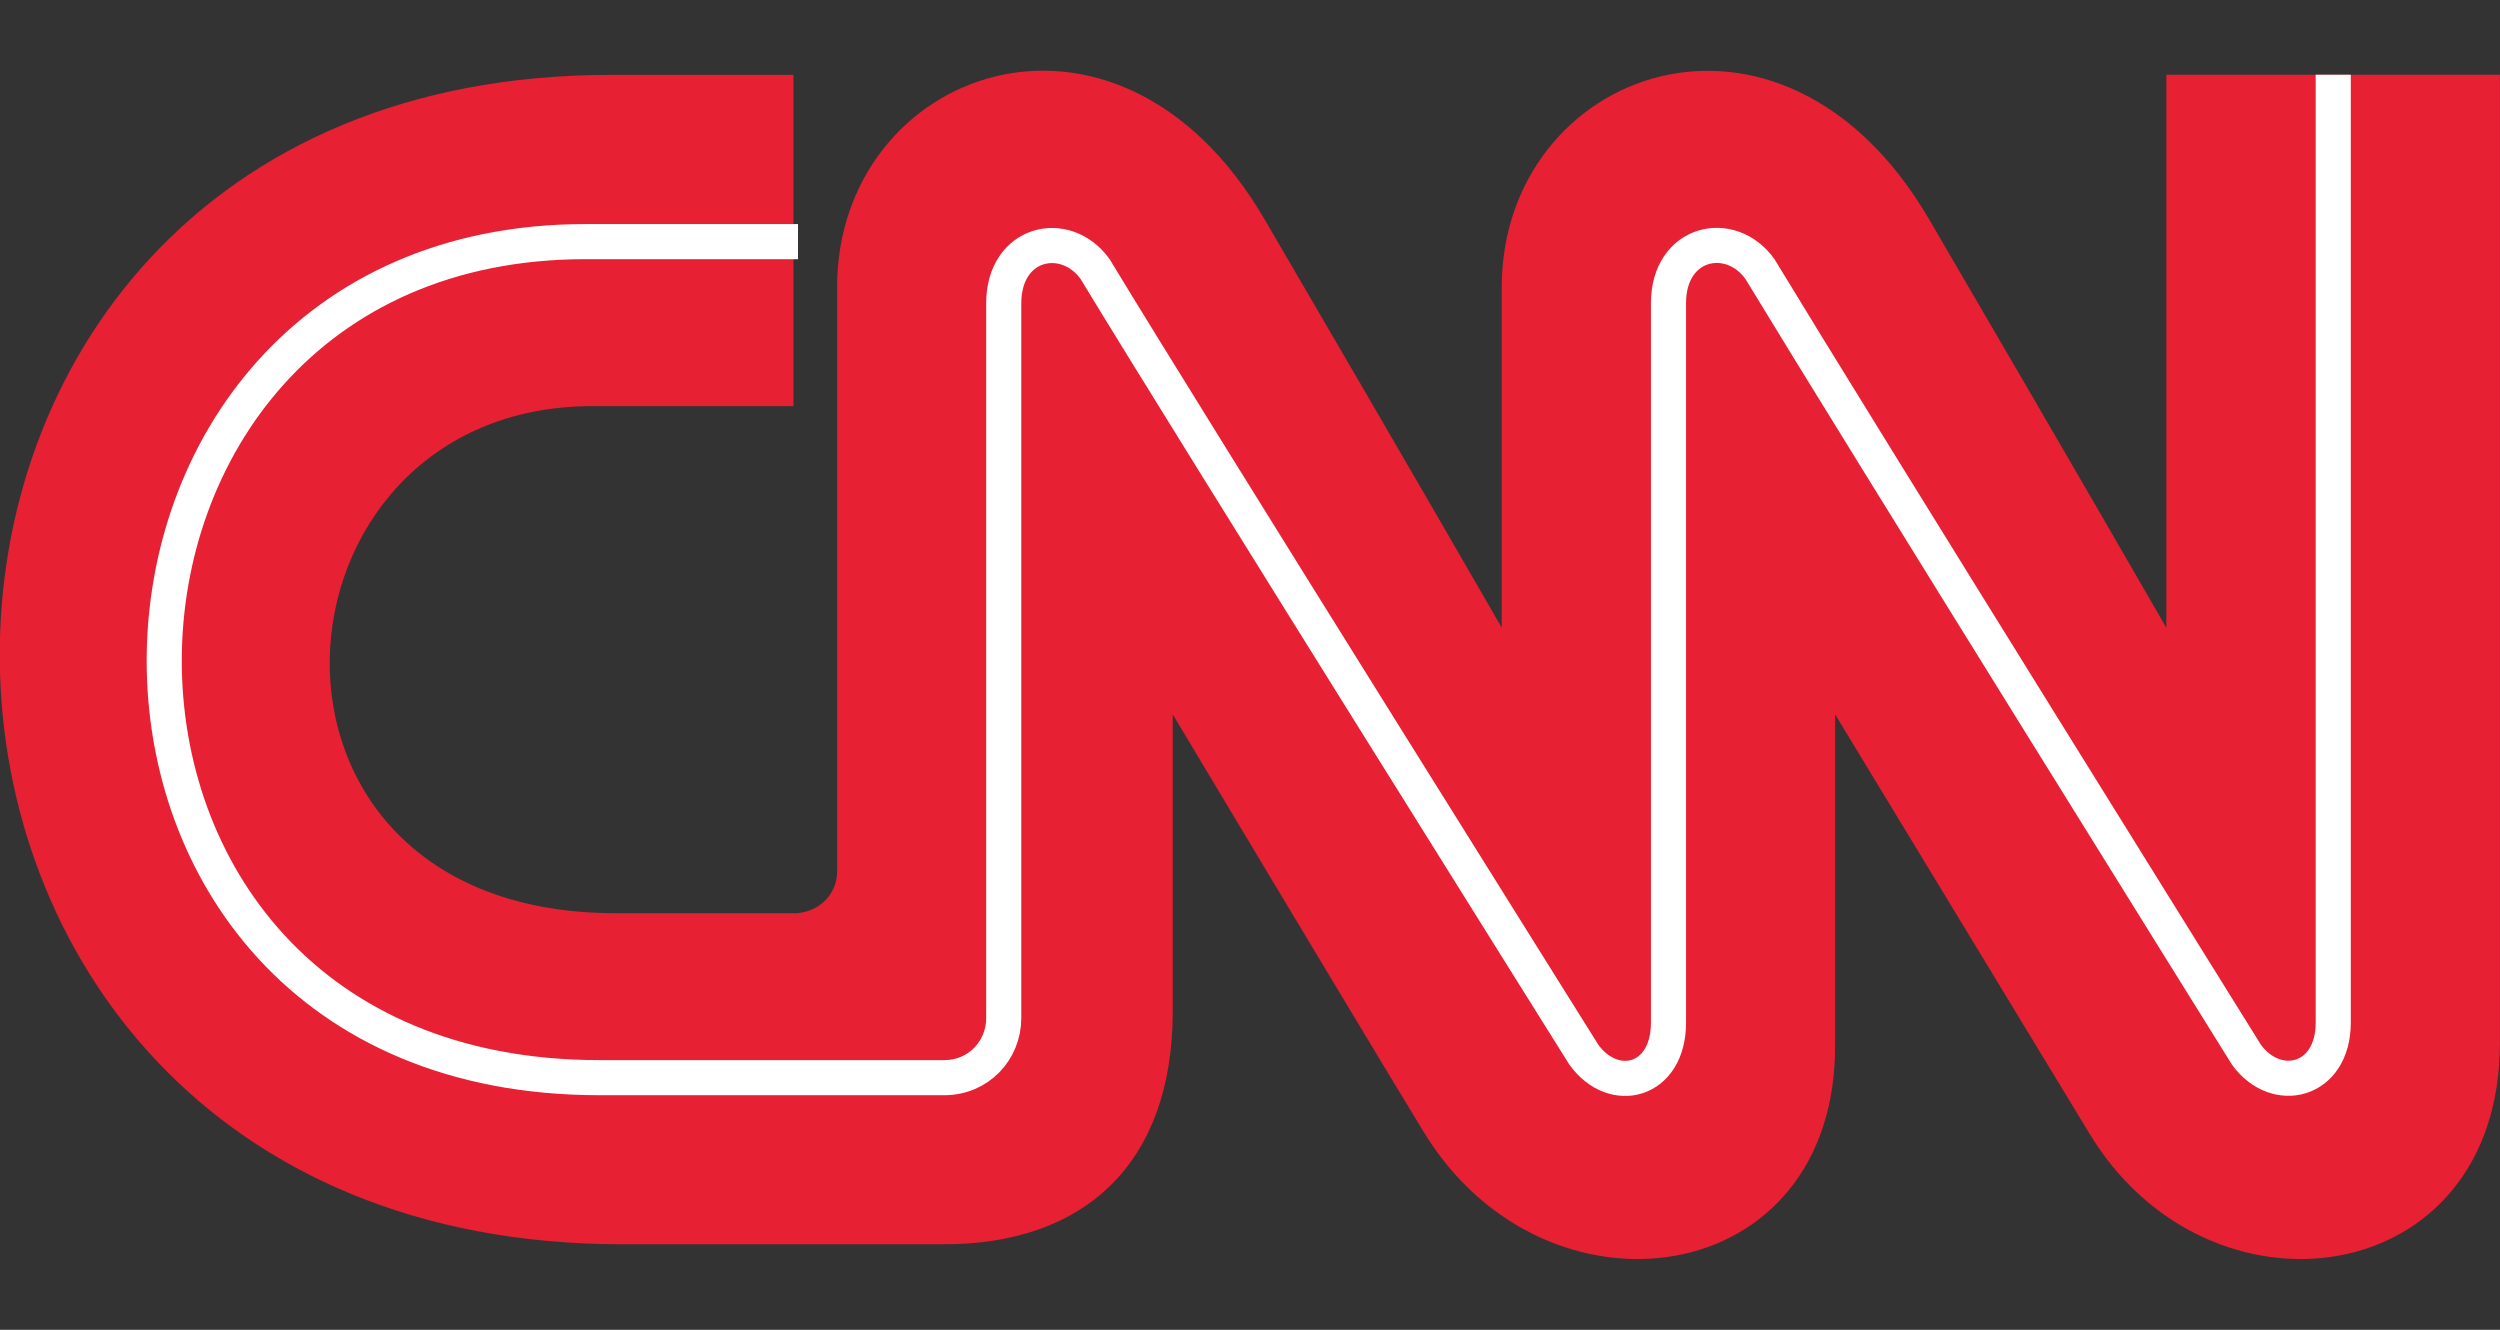
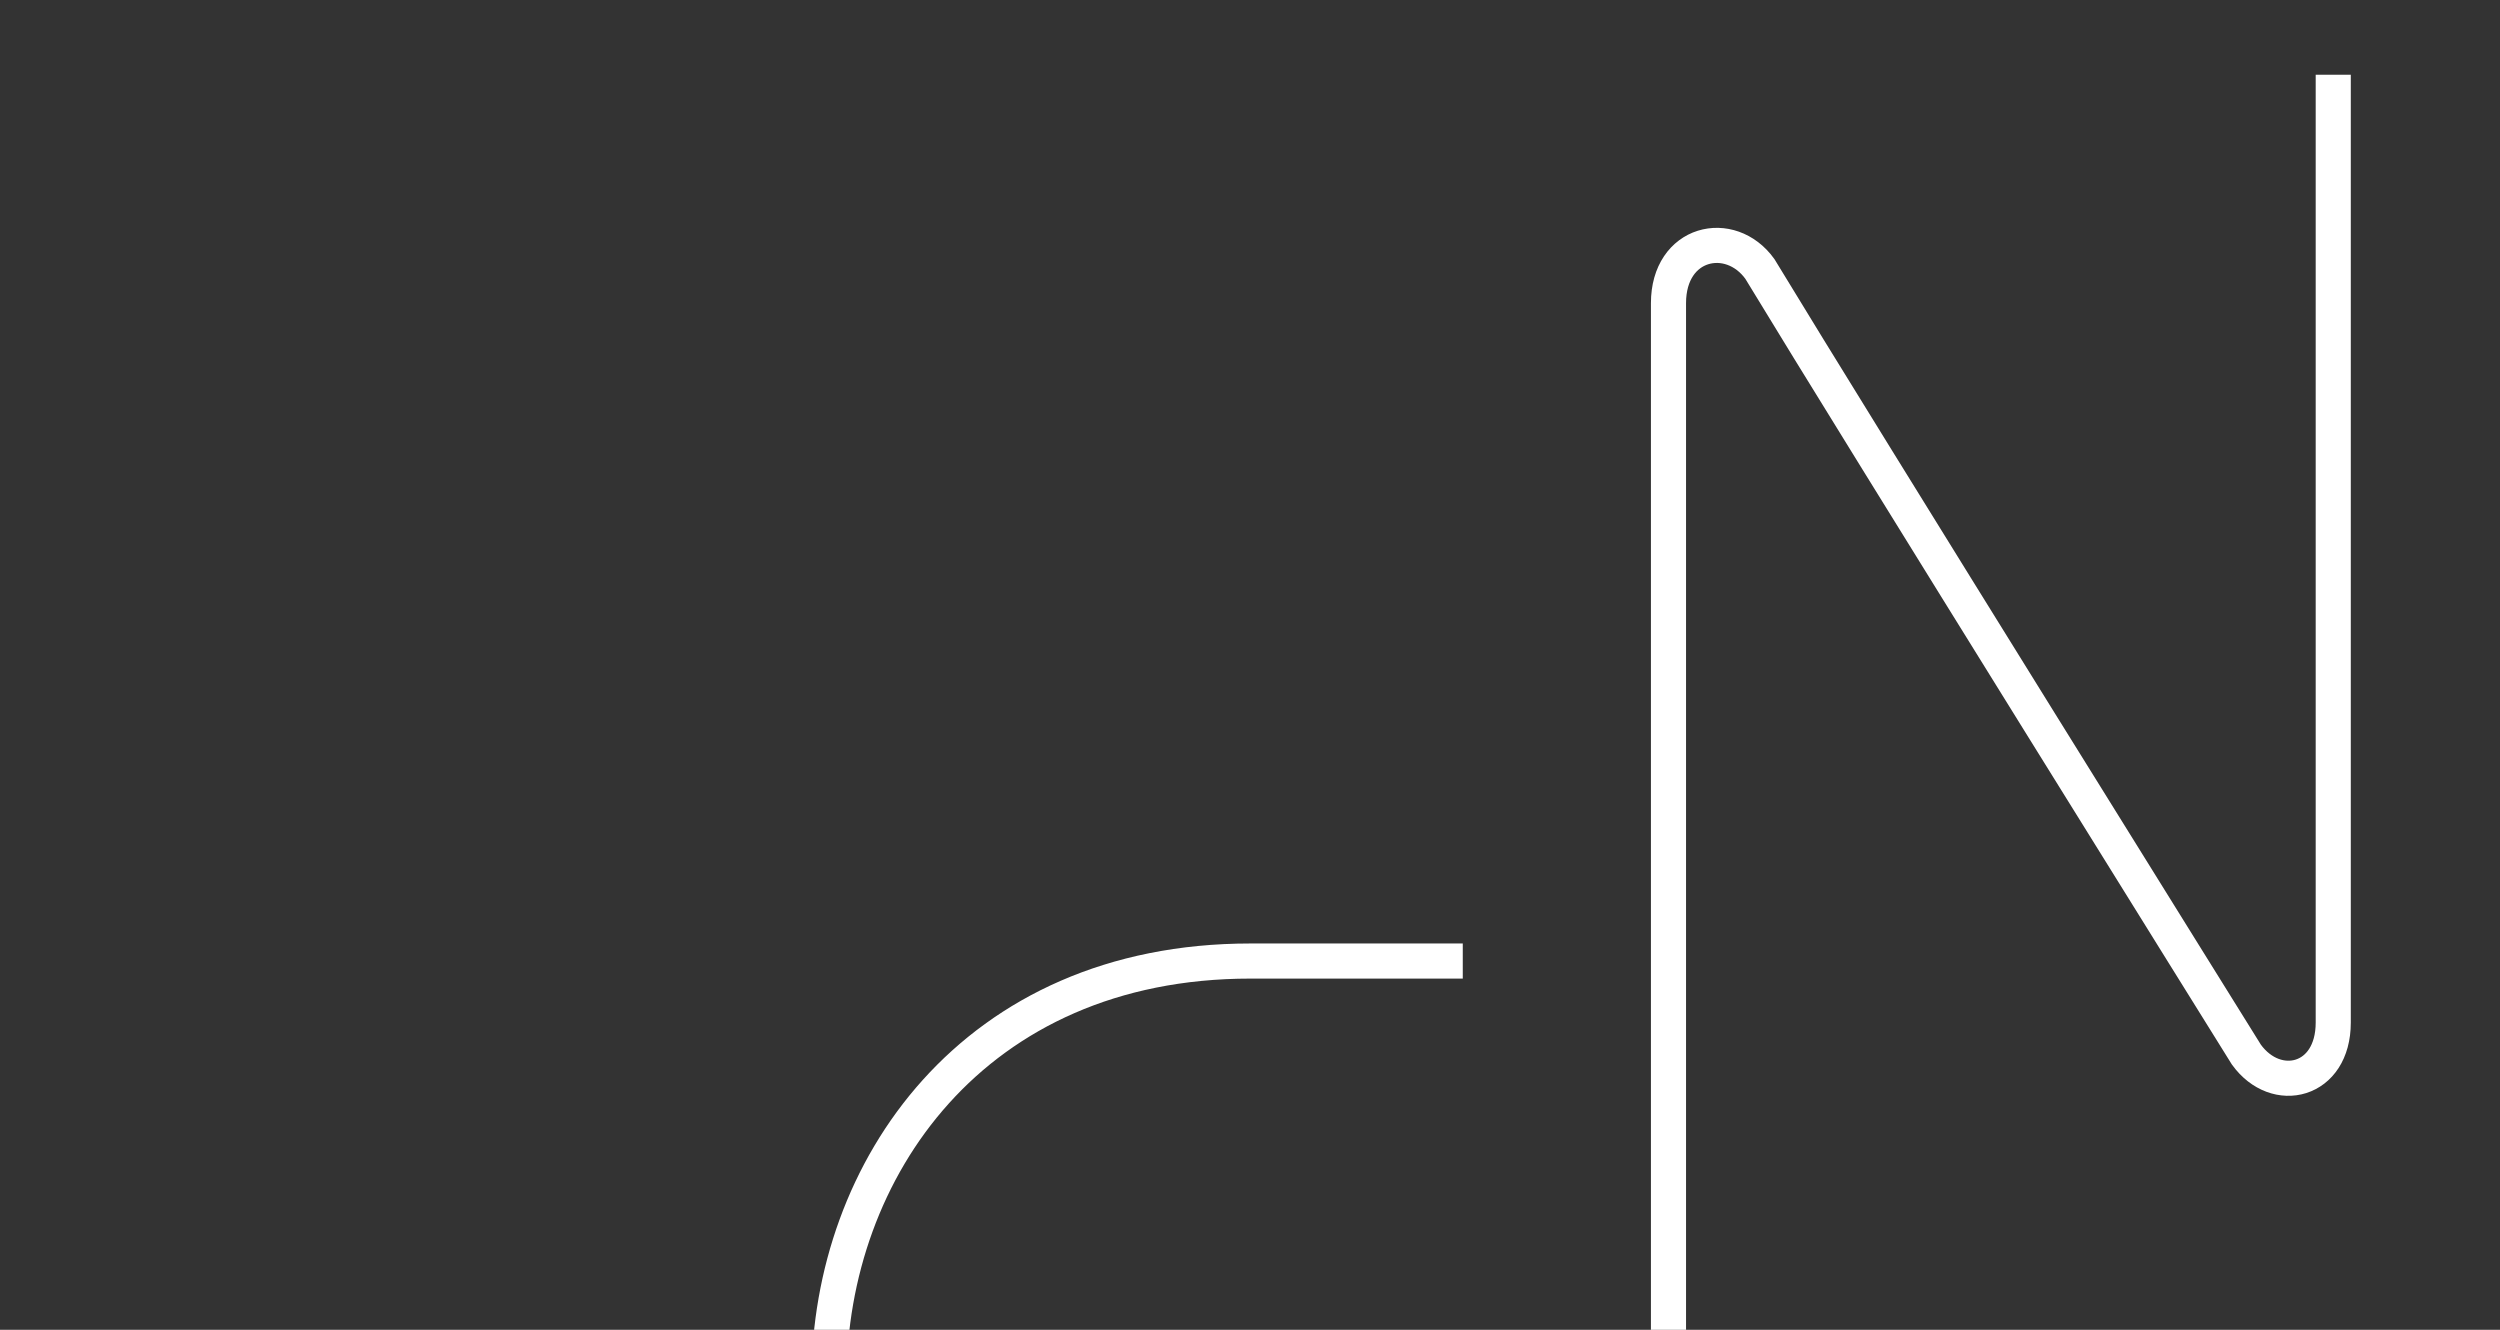
<svg xmlns="http://www.w3.org/2000/svg" id="Layer_1" data-name="Layer 1" viewBox="0 0 188 100">
  <rect x="0" y="0" width="188" height="100" fill="#333333" stroke="none" />
  <defs>
    <style> .cls-1 { fill: none; stroke: #fff; stroke-miterlimit: 2.61; stroke-width: 2.64px; } .cls-2 { fill: #e72033; fill-rule: evenodd; } </style>
  </defs>
-   <path class="cls-2" d="M60.03,68.66c1.72-.17,2.92-1.55,2.92-3.09V21.6c0-16.32,20.96-24.22,32.12-5.15,11.34,19.41,17.86,30.75,17.86,30.75v-25.59c0-16.32,20.96-24.22,32.12-5.15,11.34,19.41,17.86,30.75,17.86,30.75V5.62h25.08v72.83c0,18.72-21.99,21.64-30.92,6.7-5.32-8.76-19.07-31.43-19.07-31.43v24.73c.17,18.72-21.81,21.64-30.92,6.7-5.33-8.76-18.89-31.43-18.89-31.43v22.33c0,11.51-6.7,17.52-17.18,17.52h-24.22c-62.01,0-62.52-87.94-.86-87.94h13.74v24.91h-15.12c-25.25,0-28,38.13,1.72,38.13h13.74Z" />
-   <path class="cls-1" d="M175.46,5.62v71.28c0,4.47-4.29,5.5-6.53,2.41,0,0-29.2-46.89-36.59-59.09-2.23-3.09-6.87-2.06-6.87,2.58v54.11c0,4.47-4.12,5.5-6.36,2.41,0,0-29.37-46.89-36.76-59.09-2.23-3.09-6.87-2.06-6.87,2.58v53.76c0,2.41-1.89,4.47-4.47,4.47h-25.94c-44.14,0-42.77-62.87-1.03-62.87h15.97" />
+   <path class="cls-1" d="M175.46,5.62v71.28c0,4.47-4.29,5.5-6.53,2.41,0,0-29.2-46.89-36.59-59.09-2.23-3.09-6.87-2.06-6.87,2.58v54.11v53.76c0,2.41-1.89,4.47-4.47,4.47h-25.94c-44.14,0-42.77-62.87-1.03-62.87h15.97" />
</svg>